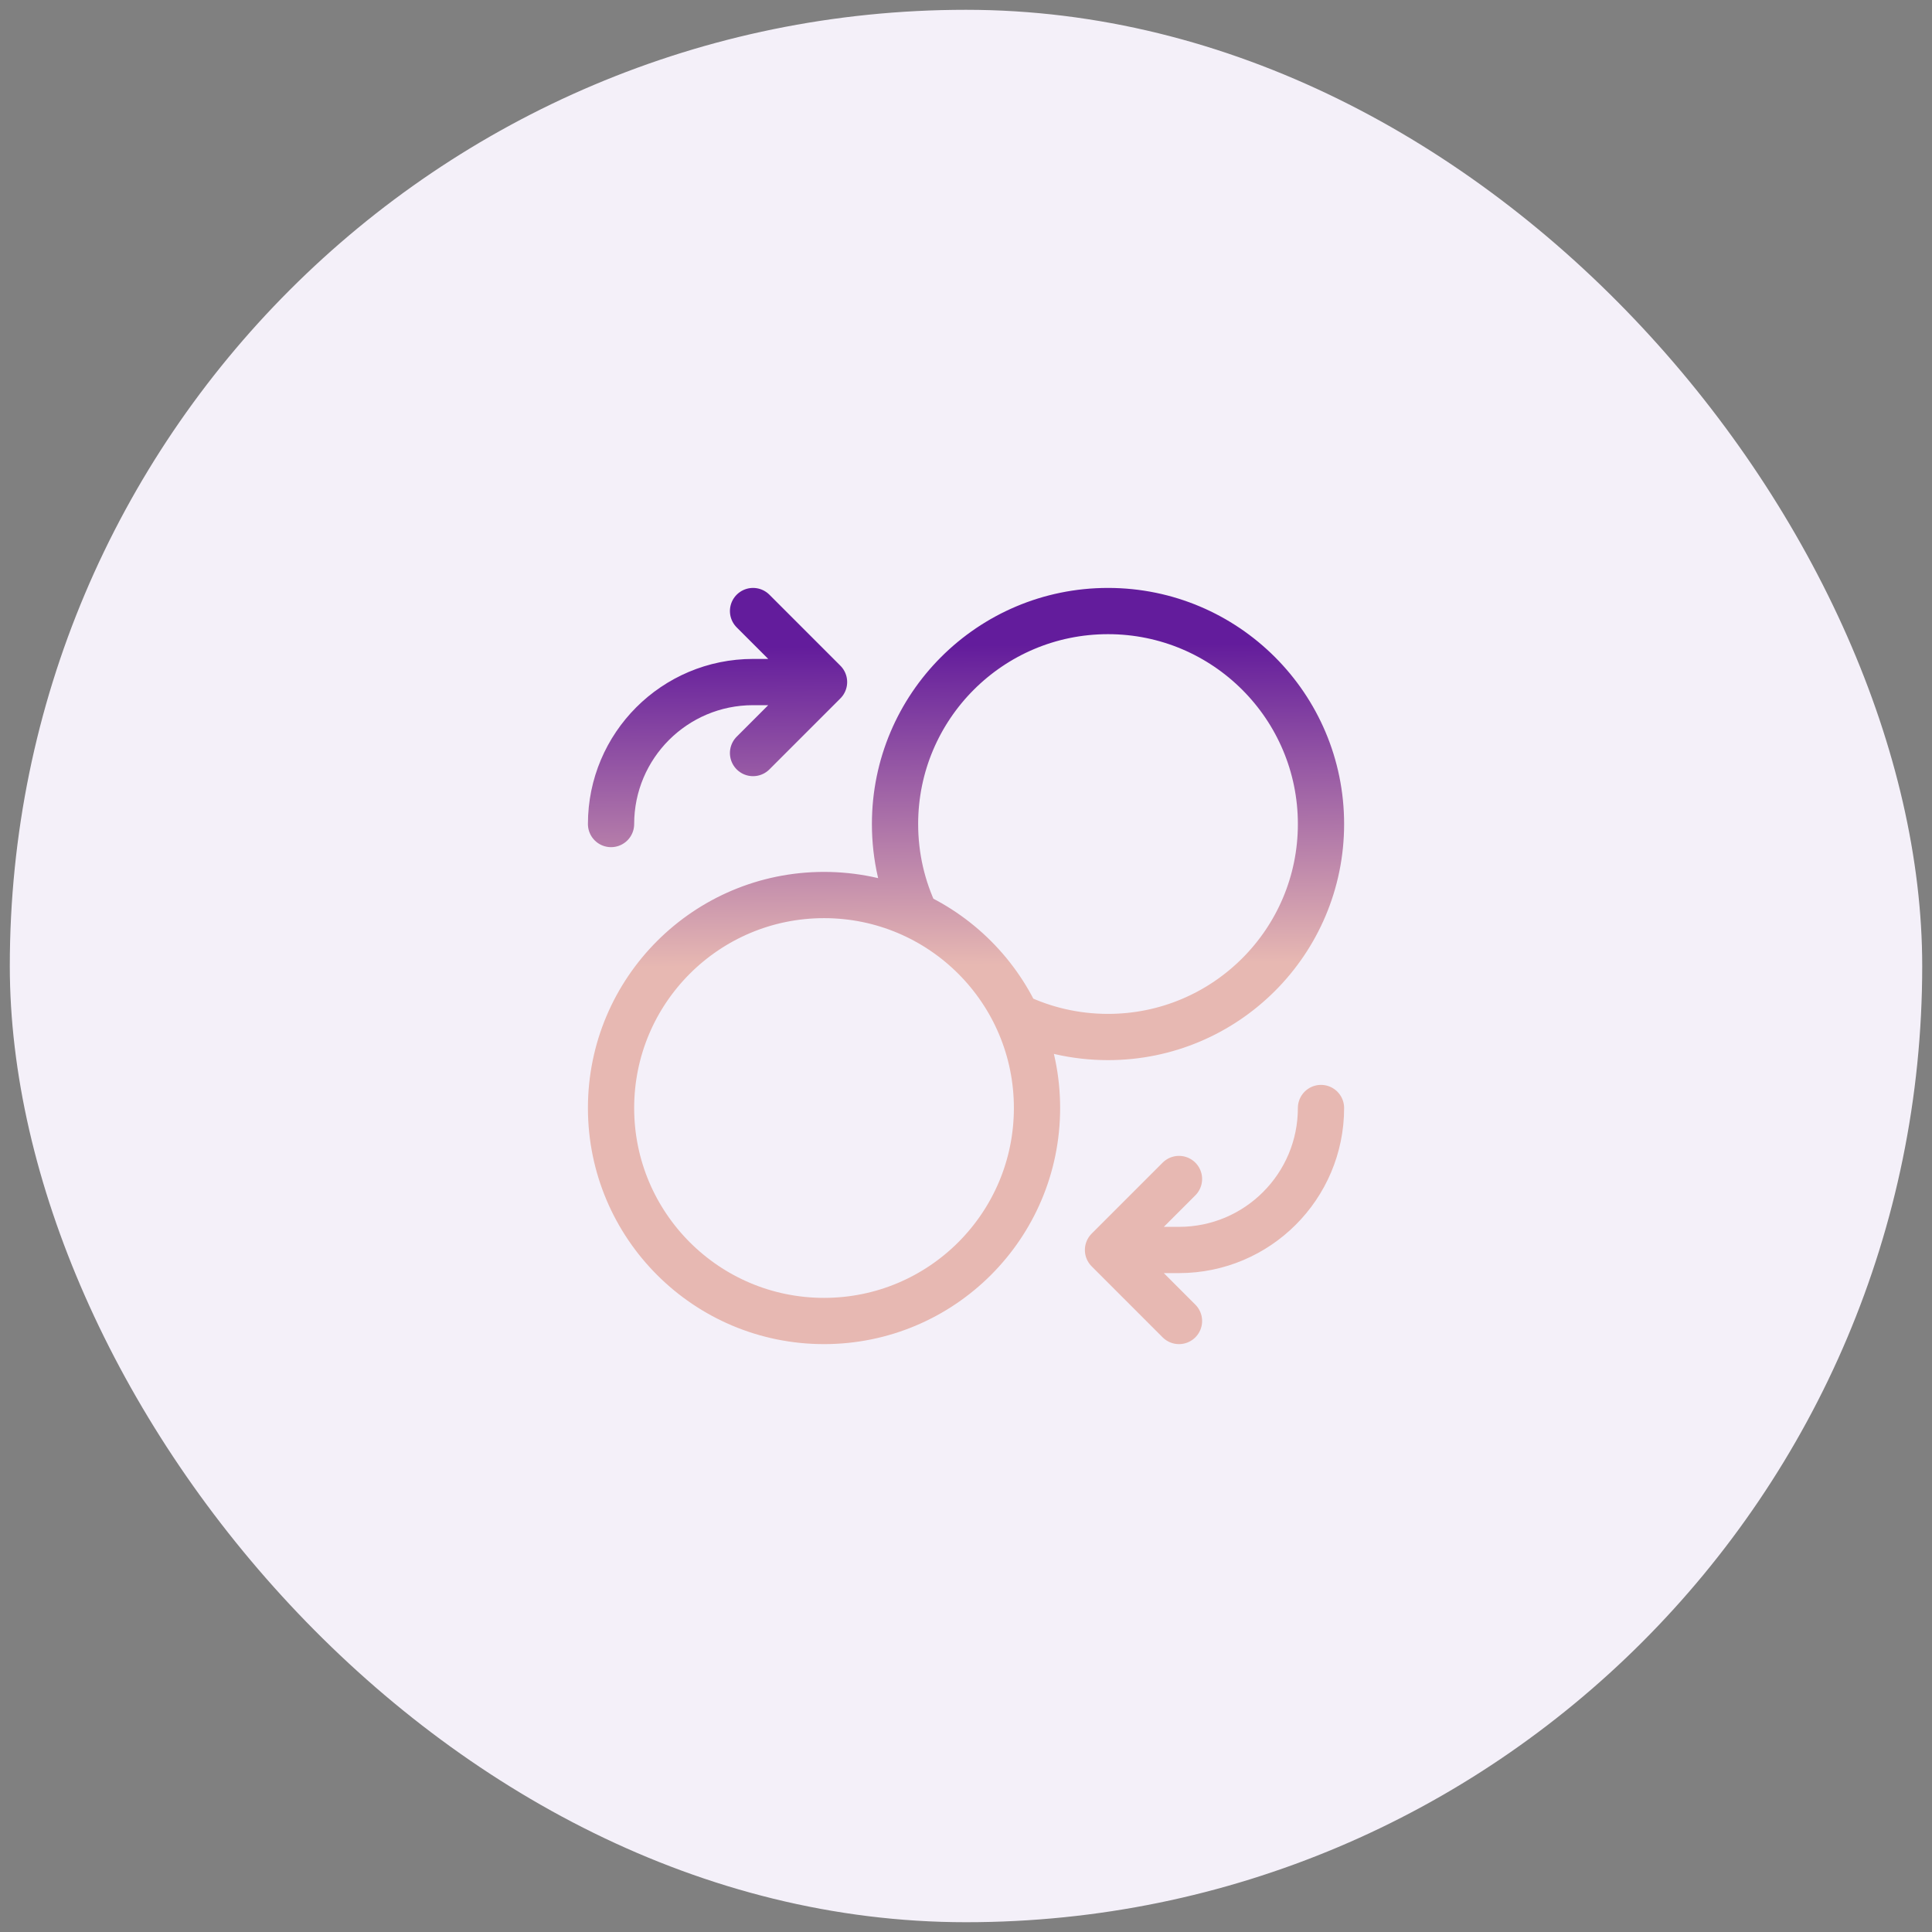
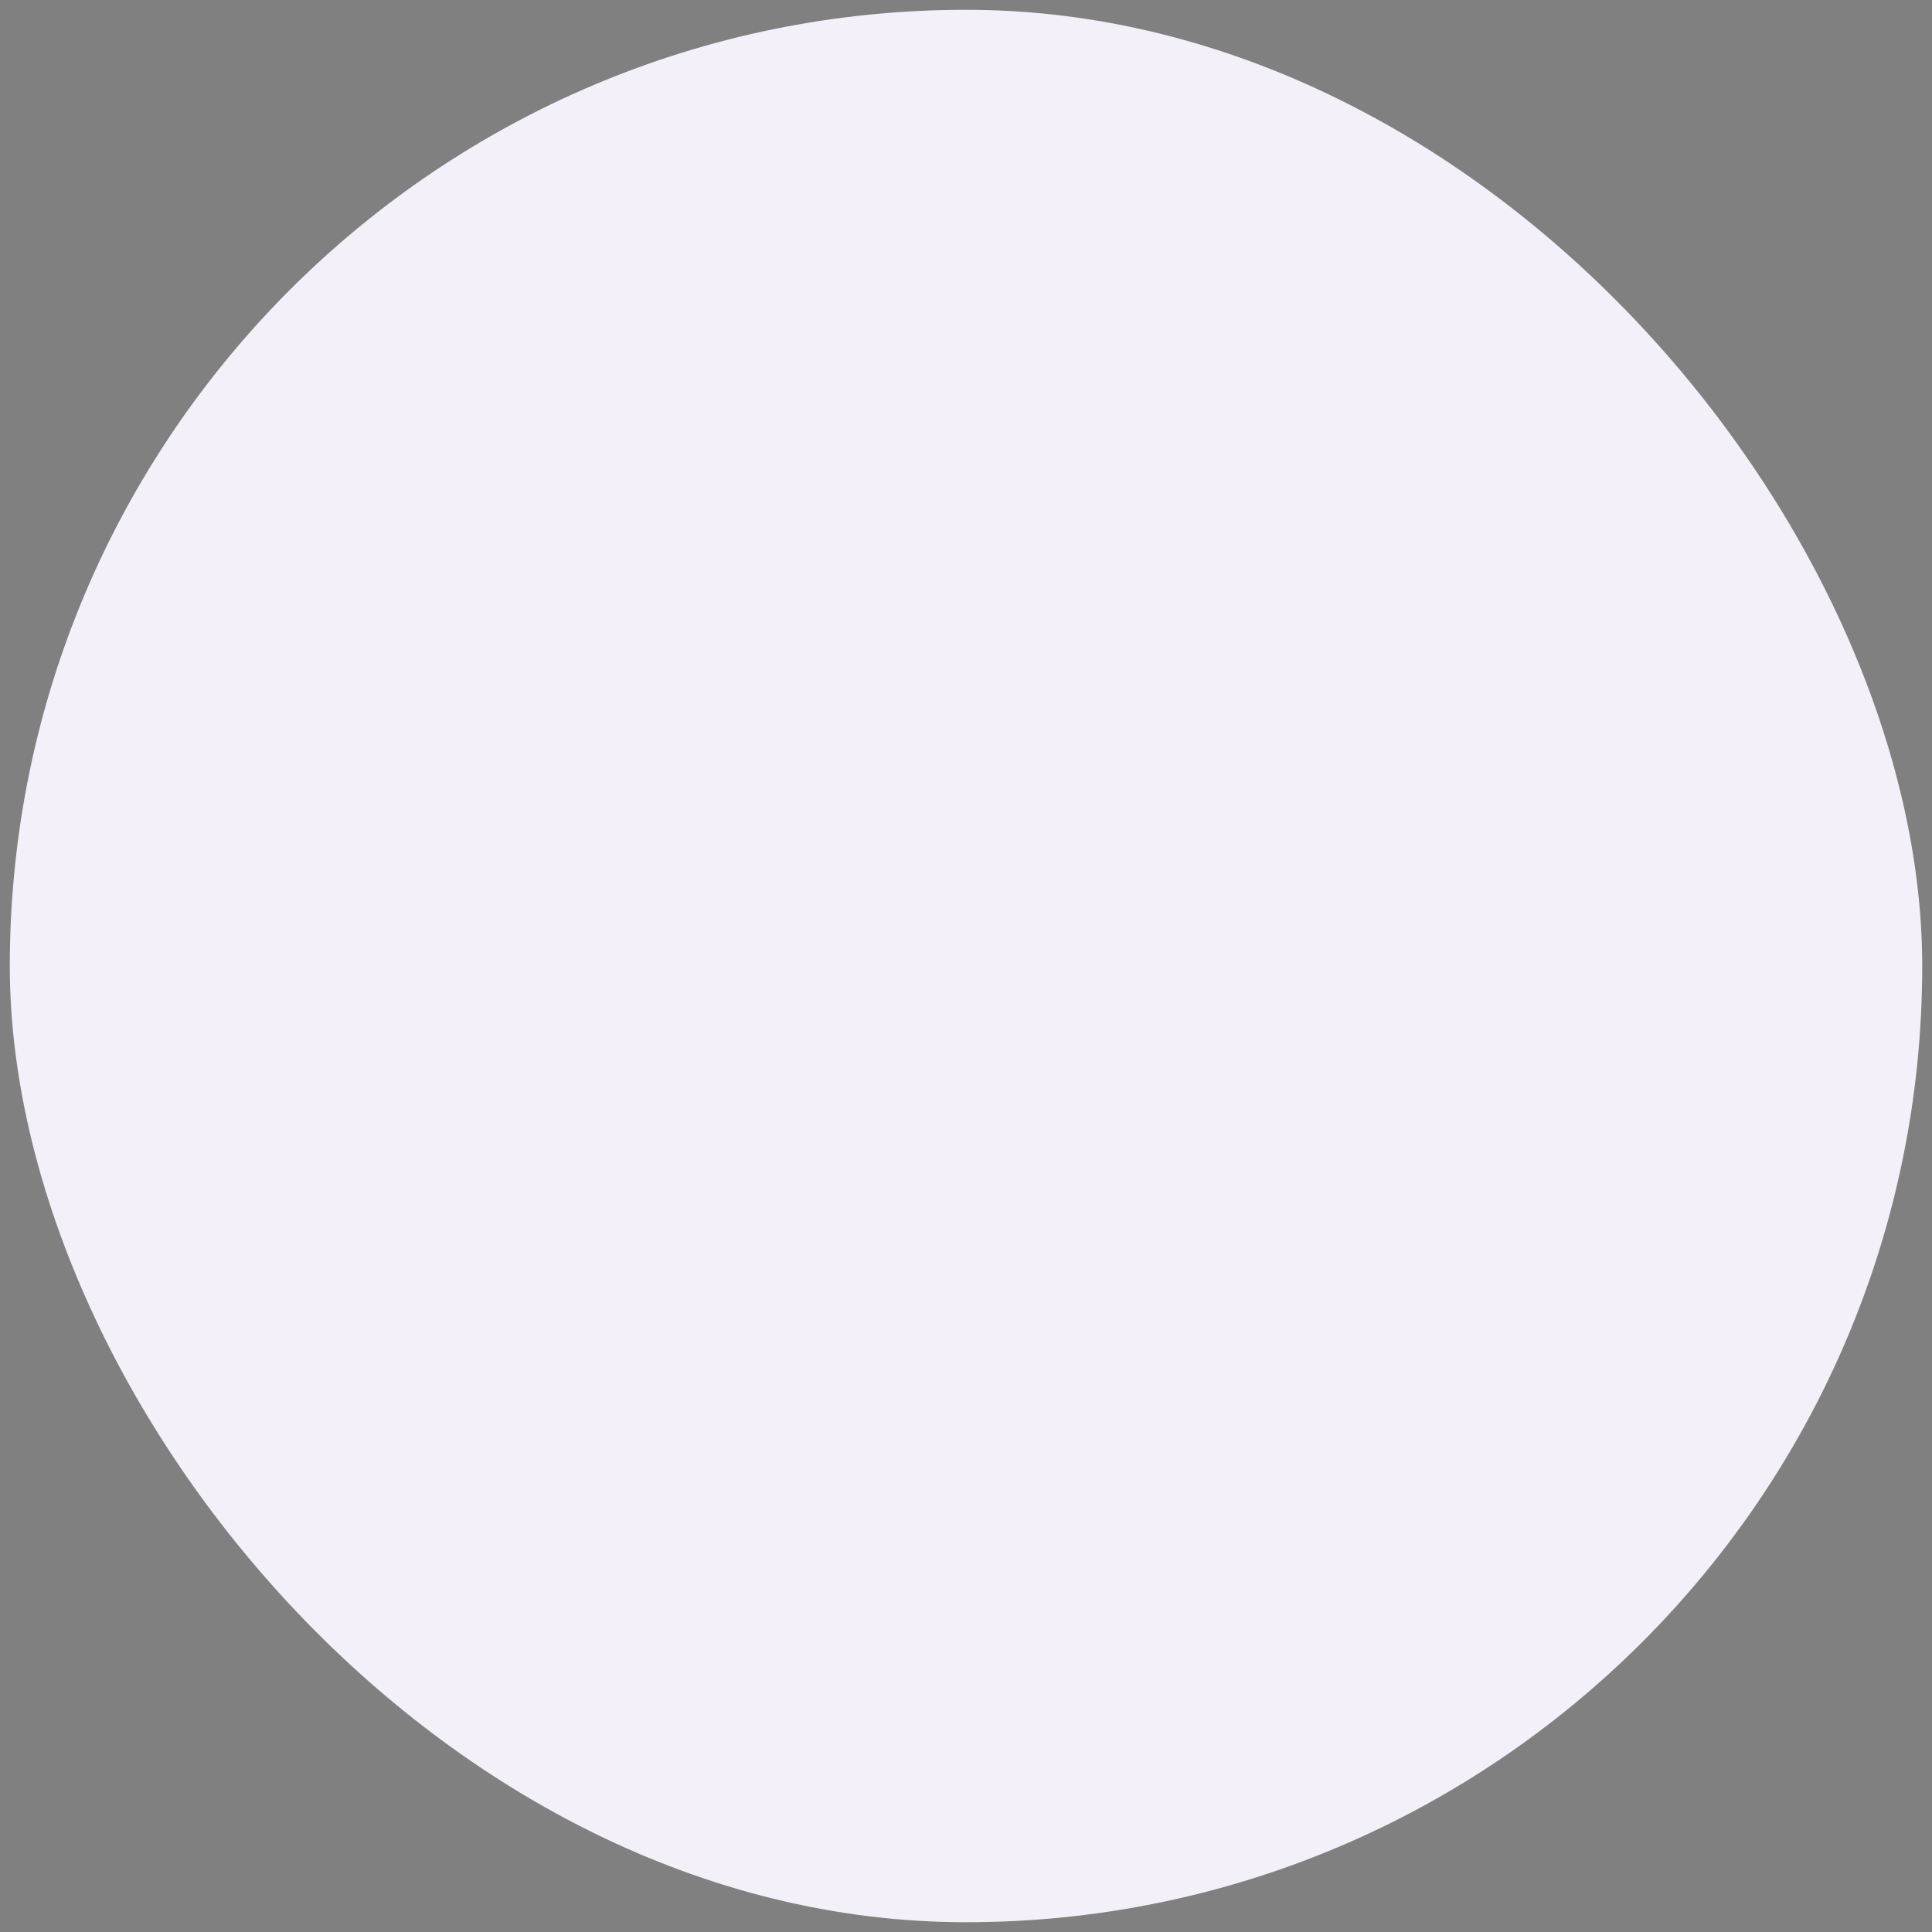
<svg xmlns="http://www.w3.org/2000/svg" width="94" height="94" viewBox="0 0 94 94" fill="none">
  <rect x="0" y="0" width="94" height="94" fill="#808080" stroke="none" />
  <rect x="0.477" y="0.477" width="93.047" height="93.047" rx="46.523" fill="#F4F0F9" />
-   <path d="M36.639 36.639L40.093 33.185M40.093 33.185L36.639 29.73M40.093 33.185H36.639C32.823 33.185 29.73 36.278 29.73 40.093M57.363 57.363L53.909 60.817M53.909 60.817L57.363 64.272M53.909 60.817H57.363C61.179 60.817 64.272 57.724 64.272 53.909M49.449 49.449C50.8 50.094 52.312 50.455 53.909 50.455C59.632 50.455 64.272 45.816 64.272 40.093C64.272 34.37 59.632 29.73 53.909 29.73C48.186 29.73 43.547 34.37 43.547 40.093C43.547 41.69 43.908 43.203 44.553 44.553M50.455 53.909C50.455 59.632 45.816 64.272 40.093 64.272C34.37 64.272 29.73 59.632 29.73 53.909C29.73 48.186 34.37 43.547 40.093 43.547C45.816 43.547 50.455 48.186 50.455 53.909Z" stroke="url(#paint0_linear_3260_16866)" stroke-width="2.25" stroke-linecap="round" stroke-linejoin="round" />
  <defs>
    <linearGradient id="paint0_linear_3260_16866" x1="38.011" y1="47.001" x2="37.894" y2="31.466" gradientUnits="userSpaceOnUse">
      <stop stop-color="#E7B8B2" />
      <stop offset="1" stop-color="#631C9C" />
    </linearGradient>
  </defs>
</svg>